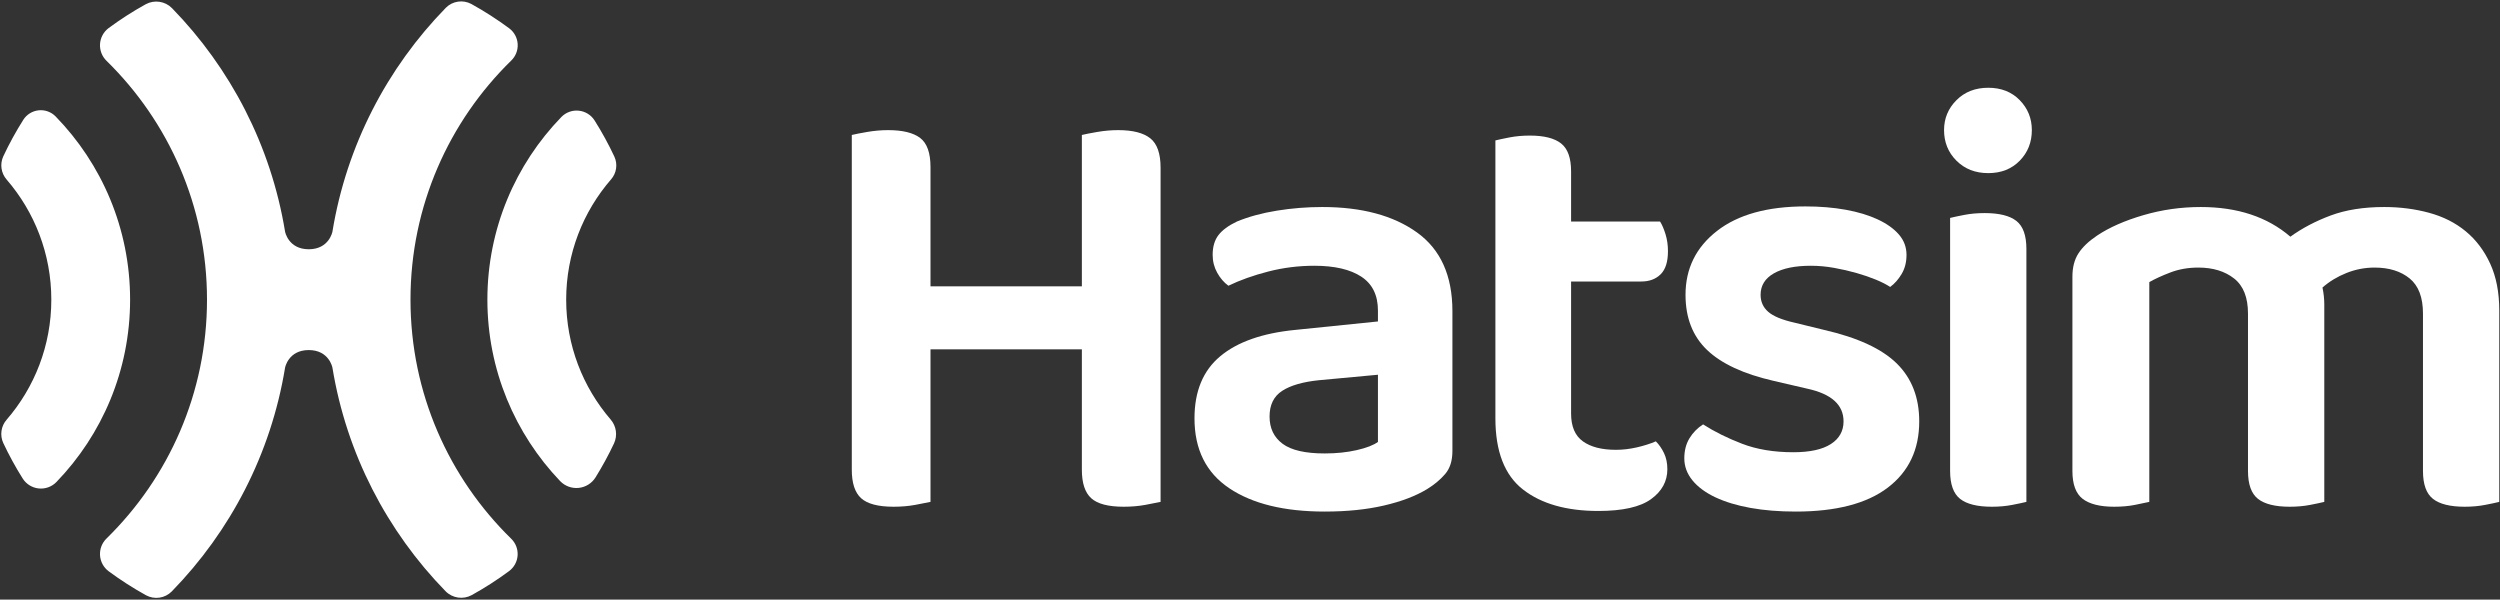
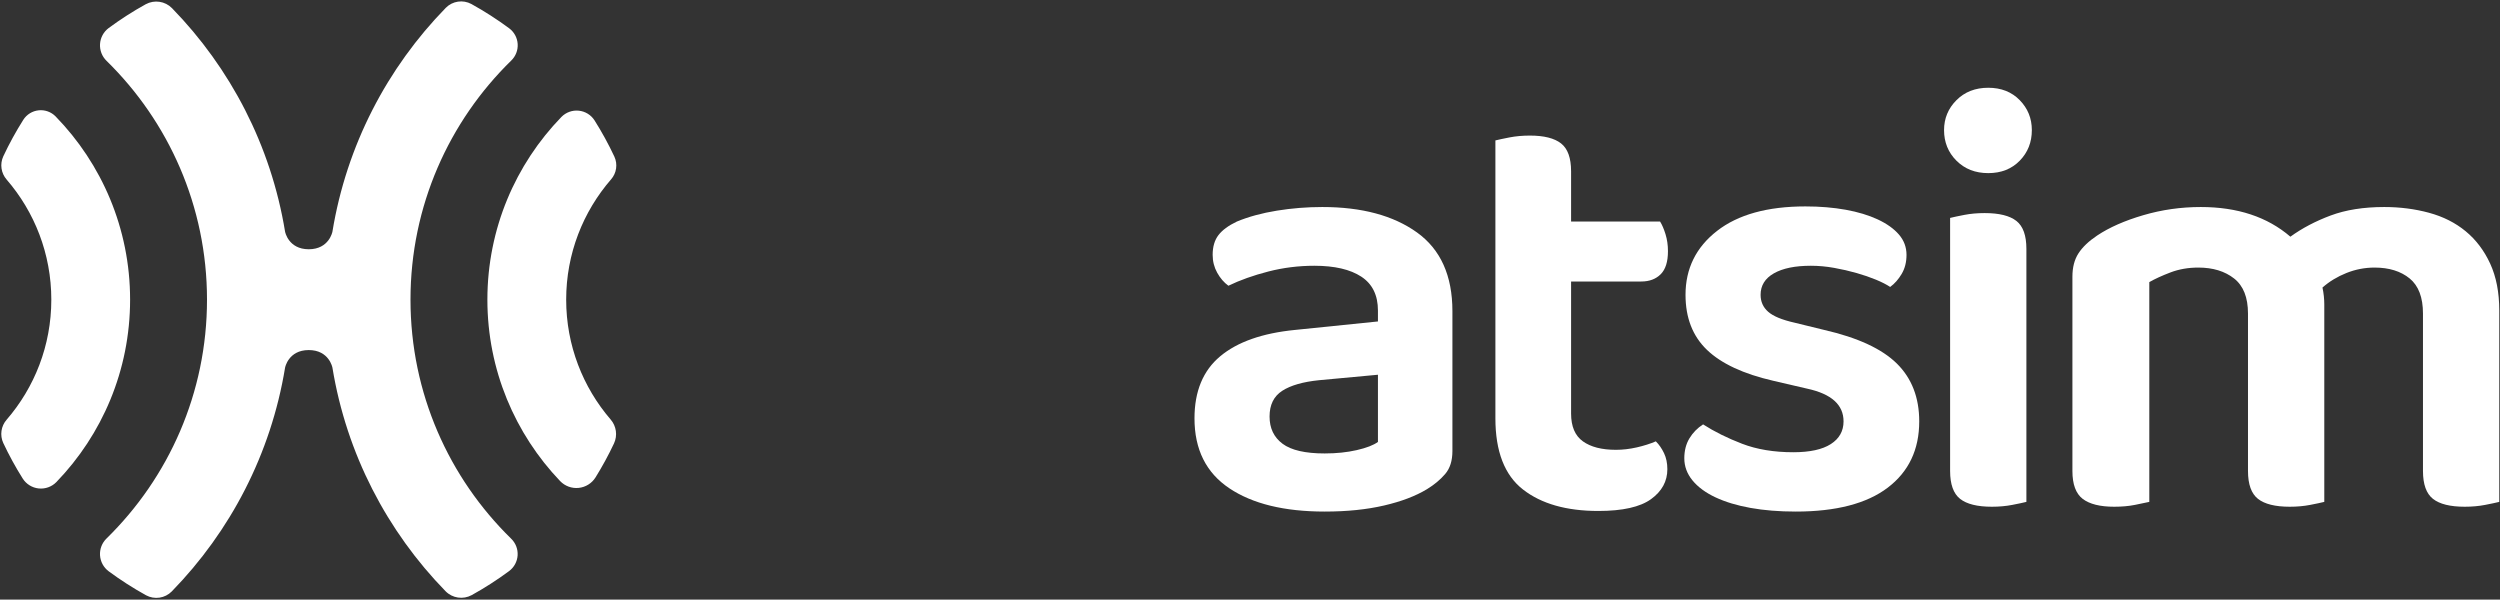
<svg xmlns="http://www.w3.org/2000/svg" width="100%" height="100%" viewBox="0 0 467 112" version="1.1" xml:space="preserve" style="fill-rule:evenodd;clip-rule:evenodd;stroke-linejoin:round;stroke-miterlimit:2;">
  <rect x="0" y="0" width="467" height="112" fill="#333333" stroke="none" />
  <g transform="matrix(0.311,0,0,0.311,-298.556,-329.71)">
    <g>
      <g transform="matrix(4.783,0,0,4.783,960.758,1060.55)">
-         <path d="M116.69,62.945C116.234,63.046 115.588,63.173 114.751,63.325C113.915,63.477 113.015,63.553 112.052,63.553C110.126,63.553 108.77,63.198 107.984,62.489C107.198,61.779 106.806,60.588 106.806,58.916L106.806,16.868C107.211,16.767 107.858,16.64 108.744,16.488C109.631,16.336 110.506,16.26 111.368,16.26C113.192,16.26 114.536,16.59 115.397,17.248C116.259,17.907 116.69,19.124 116.69,20.898L116.69,35.877L135.698,35.877L135.698,16.868C136.104,16.767 136.75,16.64 137.637,16.488C138.524,16.336 139.399,16.26 140.261,16.26C142.085,16.26 143.428,16.602 144.29,17.287C145.152,17.971 145.583,19.2 145.583,20.974L145.583,62.945C145.127,63.046 144.48,63.173 143.644,63.325C142.808,63.477 141.908,63.553 140.945,63.553C139.018,63.553 137.663,63.198 136.877,62.489C136.091,61.779 135.698,60.588 135.698,58.916L135.698,43.784L116.69,43.784L116.69,62.945Z" style="fill:white;fill-rule:nonzero;" />
-       </g>
+         </g>
      <g transform="matrix(4.783,0,0,4.783,960.758,1060.55)">
        <path d="M166.188,56.862C167.658,56.862 169.001,56.723 170.218,56.444C171.434,56.165 172.321,55.823 172.879,55.417L172.879,46.978L165.504,47.662C163.476,47.865 161.93,48.308 160.865,48.993C159.801,49.677 159.269,50.755 159.269,52.224C159.269,53.694 159.814,54.835 160.904,55.646C161.994,56.457 163.755,56.862 166.188,56.862ZM165.884,25.916C170.851,25.916 174.818,26.981 177.783,29.11C180.748,31.239 182.231,34.534 182.231,38.994L182.231,56.558C182.231,57.775 181.927,58.739 181.319,59.447C180.71,60.157 179.95,60.79 179.038,61.348C177.618,62.21 175.819,62.894 173.639,63.401C171.46,63.908 168.976,64.161 166.188,64.161C161.119,64.161 157.127,63.186 154.213,61.234C151.298,59.283 149.841,56.355 149.841,52.452C149.841,49.056 150.918,46.458 153.072,44.659C155.226,42.86 158.356,41.757 162.462,41.351L172.879,40.287L172.879,38.918C172.879,36.992 172.182,35.573 170.788,34.66C169.394,33.748 167.43,33.292 164.895,33.292C162.918,33.292 160.992,33.532 159.117,34.014C157.241,34.496 155.569,35.091 154.099,35.801C153.541,35.395 153.072,34.85 152.692,34.166C152.312,33.482 152.122,32.734 152.122,31.923C152.122,30.909 152.362,30.086 152.844,29.452C153.326,28.818 154.099,28.248 155.163,27.741C156.633,27.133 158.306,26.677 160.181,26.373C162.057,26.069 163.958,25.916 165.884,25.916Z" style="fill:white;fill-rule:nonzero;" />
      </g>
      <g transform="matrix(4.783,0,0,4.783,960.758,1060.55)">
        <path d="M197.134,51.844C197.134,53.466 197.628,54.632 198.616,55.341C199.605,56.051 200.986,56.406 202.76,56.406C203.622,56.406 204.496,56.305 205.383,56.102C206.27,55.899 207.069,55.646 207.778,55.341C208.184,55.747 208.526,56.241 208.805,56.824C209.084,57.407 209.223,58.079 209.223,58.84C209.223,60.36 208.539,61.614 207.17,62.603C205.802,63.591 203.597,64.085 200.555,64.085C196.551,64.085 193.395,63.186 191.089,61.386C188.783,59.587 187.629,56.609 187.629,52.452L187.629,17.553C188.035,17.451 188.631,17.325 189.416,17.172C190.202,17.021 191.051,16.945 191.963,16.945C193.738,16.945 195.043,17.274 195.879,17.933C196.716,18.592 197.134,19.758 197.134,21.43L197.134,27.741L208.311,27.741C208.564,28.147 208.792,28.679 208.995,29.338C209.198,29.997 209.299,30.706 209.299,31.467C209.299,32.785 208.995,33.748 208.387,34.356C207.778,34.964 206.967,35.269 205.953,35.269L197.134,35.269L197.134,51.844Z" style="fill:white;fill-rule:nonzero;" />
      </g>
      <g transform="matrix(4.783,0,0,4.783,960.758,1060.55)">
        <path d="M240.853,52.832C240.853,56.381 239.535,59.156 236.9,61.158C234.263,63.16 230.411,64.161 225.342,64.161C223.264,64.161 221.376,64.009 219.678,63.705C217.98,63.401 216.509,62.957 215.268,62.375C214.026,61.792 213.063,61.082 212.378,60.246C211.694,59.409 211.352,58.484 211.352,57.47C211.352,56.507 211.568,55.671 211.998,54.961C212.429,54.252 213,53.669 213.709,53.212C215.129,54.125 216.763,54.936 218.613,55.646C220.463,56.355 222.605,56.71 225.038,56.71C227.117,56.71 228.688,56.368 229.752,55.684C230.817,54.999 231.349,54.049 231.349,52.832C231.349,50.755 229.828,49.386 226.787,48.727L222.529,47.738C218.778,46.876 216.003,45.584 214.203,43.861C212.404,42.137 211.504,39.831 211.504,36.941C211.504,33.647 212.822,30.973 215.458,28.92C218.094,26.867 221.794,25.84 226.559,25.84C228.384,25.84 230.069,25.98 231.615,26.258C233.161,26.537 234.504,26.943 235.645,27.475C236.785,28.007 237.673,28.641 238.306,29.376C238.94,30.111 239.256,30.96 239.256,31.923C239.256,32.835 239.054,33.634 238.648,34.318C238.243,35.002 237.761,35.547 237.203,35.953C236.747,35.649 236.152,35.345 235.417,35.04C234.682,34.737 233.871,34.458 232.984,34.204C232.096,33.951 231.159,33.735 230.17,33.558C229.182,33.38 228.206,33.292 227.243,33.292C225.266,33.292 223.72,33.608 222.605,34.242C221.49,34.876 220.932,35.775 220.932,36.941C220.932,37.803 221.249,38.513 221.883,39.07C222.516,39.628 223.619,40.084 225.19,40.439L228.916,41.351C233.123,42.314 236.165,43.721 238.04,45.571C239.915,47.421 240.853,49.842 240.853,52.832Z" style="fill:white;fill-rule:nonzero;" />
      </g>
      <g transform="matrix(4.783,0,0,4.783,960.758,1060.55)">
        <path d="M244.731,27.285C245.136,27.184 245.732,27.057 246.518,26.905C247.303,26.753 248.153,26.677 249.065,26.677C250.89,26.677 252.22,27.006 253.057,27.665C253.893,28.324 254.311,29.49 254.311,31.163L254.311,62.945C253.905,63.046 253.31,63.173 252.525,63.325C251.739,63.477 250.89,63.553 249.977,63.553C248.153,63.553 246.822,63.224 245.986,62.565C245.149,61.906 244.731,60.74 244.731,59.067L244.731,27.285ZM243.971,16.26C243.971,14.79 244.49,13.535 245.529,12.496C246.568,11.457 247.899,10.939 249.521,10.939C251.143,10.939 252.461,11.457 253.475,12.496C254.489,13.535 254.995,14.79 254.995,16.26C254.995,17.781 254.489,19.061 253.475,20.1C252.461,21.139 251.143,21.659 249.521,21.659C247.899,21.659 246.568,21.139 245.529,20.1C244.49,19.061 243.971,17.781 243.971,16.26Z" style="fill:white;fill-rule:nonzero;" />
      </g>
      <g transform="matrix(4.783,0,0,4.783,960.758,1060.55)">
        <path d="M313.694,62.945C313.288,63.046 312.692,63.173 311.907,63.325C311.121,63.477 310.272,63.553 309.36,63.553C307.535,63.553 306.204,63.224 305.368,62.565C304.532,61.906 304.113,60.74 304.113,59.067L304.113,39.298C304.113,37.271 303.556,35.801 302.441,34.888C301.325,33.976 299.855,33.52 298.031,33.52C296.814,33.52 295.635,33.748 294.495,34.204C293.355,34.66 292.353,35.269 291.492,36.029C291.644,36.739 291.72,37.448 291.72,38.158L291.72,62.945C291.314,63.046 290.719,63.173 289.933,63.325C289.147,63.477 288.298,63.553 287.386,63.553C285.561,63.553 284.231,63.224 283.394,62.565C282.558,61.906 282.139,60.74 282.139,59.067L282.139,39.298C282.139,37.271 281.556,35.801 280.391,34.888C279.225,33.976 277.73,33.52 275.905,33.52C274.637,33.52 273.472,33.723 272.407,34.128C271.343,34.534 270.456,34.939 269.746,35.345L269.746,62.945C269.29,63.046 268.682,63.173 267.921,63.325C267.161,63.477 266.299,63.553 265.336,63.553C263.562,63.553 262.244,63.224 261.381,62.565C260.521,61.906 260.09,60.74 260.09,59.067L260.09,34.66C260.09,33.494 260.342,32.519 260.85,31.733C261.357,30.947 262.143,30.2 263.207,29.49C264.728,28.476 266.654,27.627 268.986,26.943C271.317,26.258 273.725,25.916 276.209,25.916C280.821,25.916 284.573,27.158 287.462,29.642C288.932,28.578 290.617,27.69 292.518,26.981C294.419,26.271 296.662,25.916 299.247,25.916C301.224,25.916 303.1,26.157 304.874,26.639C306.648,27.12 308.181,27.893 309.474,28.958C310.766,30.022 311.793,31.378 312.553,33.026C313.313,34.673 313.694,36.637 313.694,38.918L313.694,62.945Z" style="fill:white;fill-rule:nonzero;" />
      </g>
    </g>
    <g transform="matrix(4.783,0,0,4.783,960.758,1060.55)">
      <path d="M55.824,0.899C56.669,0.043 57.979,-0.151 59.036,0.423C60.689,1.337 62.276,2.358 63.786,3.476C64.411,3.944 64.8,4.663 64.848,5.443C64.897,6.222 64.6,6.983 64.038,7.526C56.234,15.152 51.388,25.789 51.388,37.549C51.388,49.305 56.23,59.939 64.028,67.564C64.593,68.109 64.89,68.874 64.841,69.657C64.792,70.44 64.402,71.162 63.774,71.632C62.28,72.738 60.71,73.747 59.076,74.652C57.996,75.24 56.656,75.042 55.794,74.166C48.455,66.639 43.358,56.916 41.584,46.083L41.584,46.086C41.584,46.086 41.176,43.879 38.611,43.879C36.047,43.879 35.638,46.086 35.638,46.086L35.64,46.075C33.865,56.924 28.758,66.658 21.407,74.191C20.557,75.053 19.239,75.249 18.175,74.67C16.543,73.767 14.976,72.76 13.484,71.658C12.847,71.183 12.451,70.452 12.4,69.658C12.35,68.865 12.65,68.09 13.222,67.537C21.004,59.914 25.834,49.291 25.834,37.549C25.834,25.808 21.004,15.186 13.222,7.562C12.651,7.01 12.35,6.234 12.401,5.441C12.451,4.648 12.847,3.917 13.484,3.441C14.964,2.348 16.516,1.35 18.134,0.454C19.221,-0.139 20.57,0.061 21.439,0.943C28.773,8.47 33.868,18.192 35.64,29.025L35.638,29.014C35.638,29.014 36.047,31.22 38.611,31.22L38.626,31.22C41.178,31.211 41.584,29.014 41.584,29.014L41.584,29.016C43.361,18.167 48.47,8.432 55.824,0.899ZM2.767,14.959C3.194,14.292 3.902,13.855 4.69,13.772C5.478,13.689 6.261,13.97 6.817,14.534C12.607,20.48 16.177,28.601 16.177,37.549C16.177,46.444 12.65,54.522 6.919,60.456C6.34,61.049 5.522,61.344 4.699,61.258C3.875,61.173 3.136,60.714 2.693,60.015C1.79,58.585 0.977,57.095 0.252,55.555C-0.199,54.583 -0.035,53.435 0.67,52.627C4.168,48.582 6.283,43.311 6.283,37.549C6.283,31.789 4.168,26.517 0.673,22.47C-0.031,21.663 -0.196,20.517 0.255,19.545C0.998,17.96 1.839,16.429 2.767,14.959ZM70.34,14.606C70.91,14.023 71.716,13.733 72.527,13.818C73.338,13.903 74.066,14.353 74.504,15.042C75.423,16.498 76.253,18.015 76.99,19.585C77.429,20.535 77.267,21.655 76.578,22.442C73.064,26.492 70.939,31.774 70.939,37.549C70.939,43.294 73.042,48.551 76.519,52.594C77.242,53.425 77.409,54.605 76.944,55.604C76.251,57.078 75.473,58.504 74.619,59.878C74.156,60.615 73.38,61.098 72.514,61.188C71.648,61.278 70.79,60.964 70.185,60.338C64.525,54.413 61.044,46.384 61.044,37.549C61.044,28.636 64.586,20.544 70.34,14.606Z" style="fill:white;" />
    </g>
  </g>
</svg>